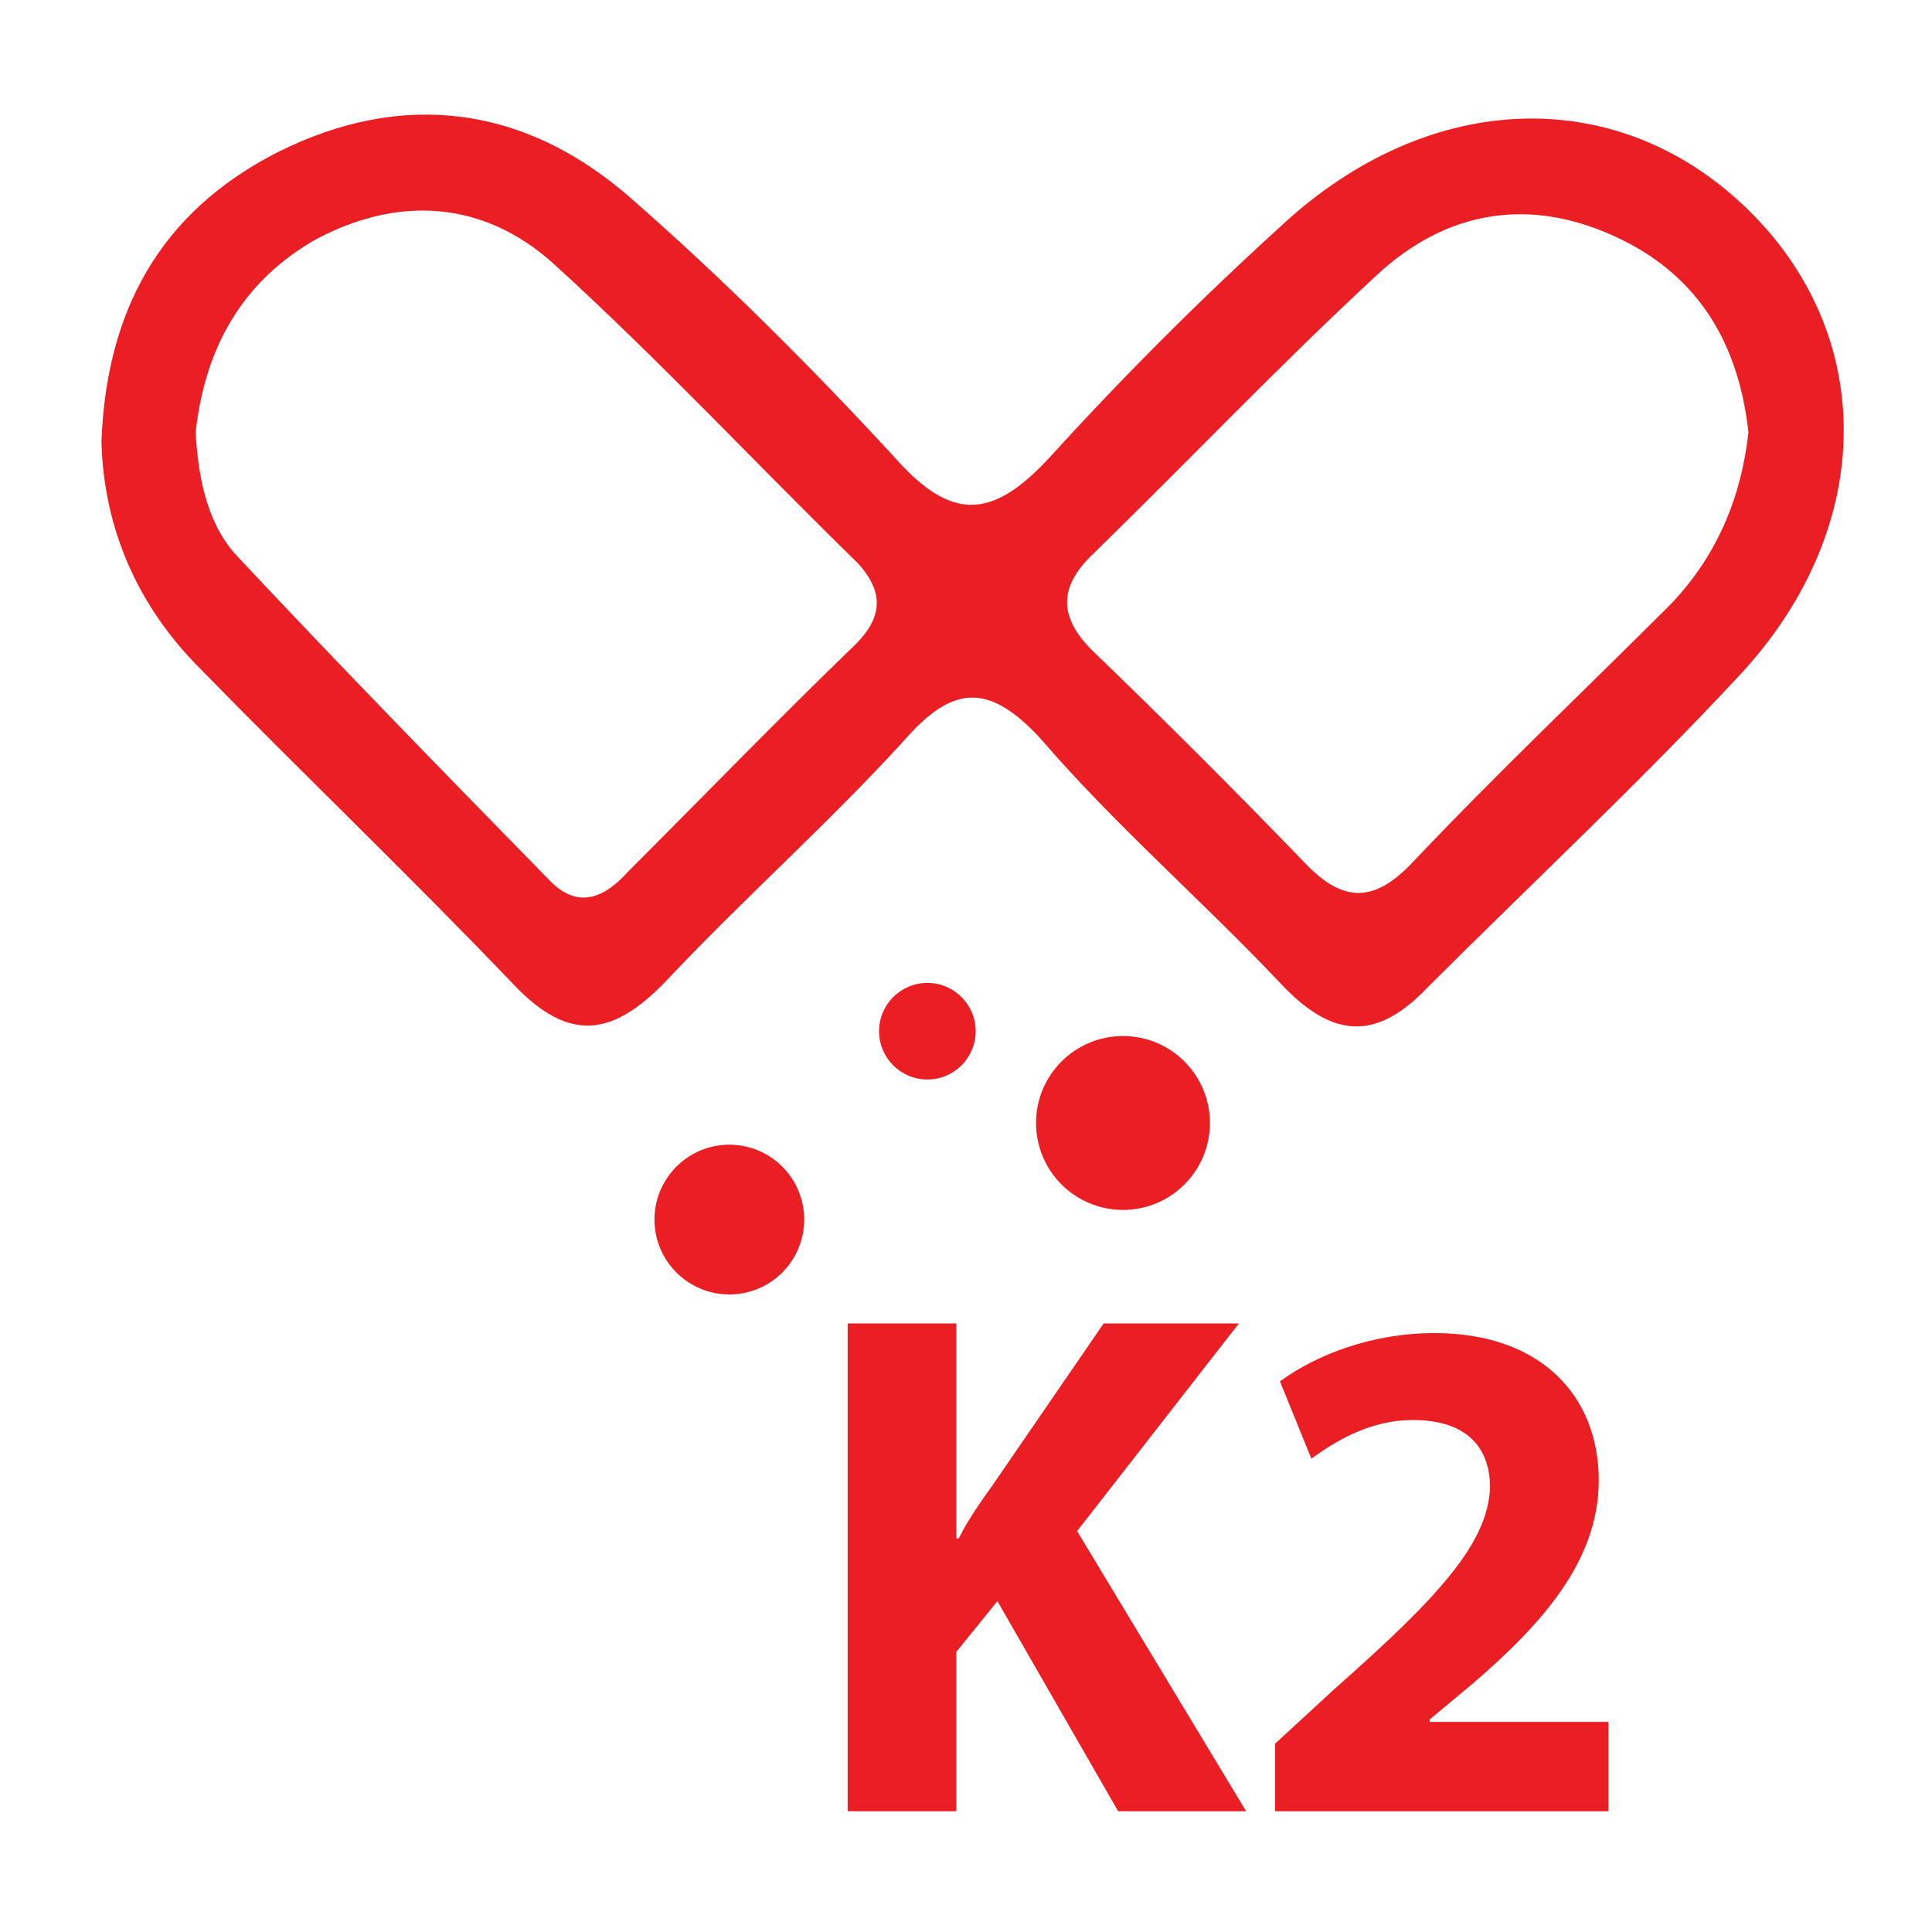
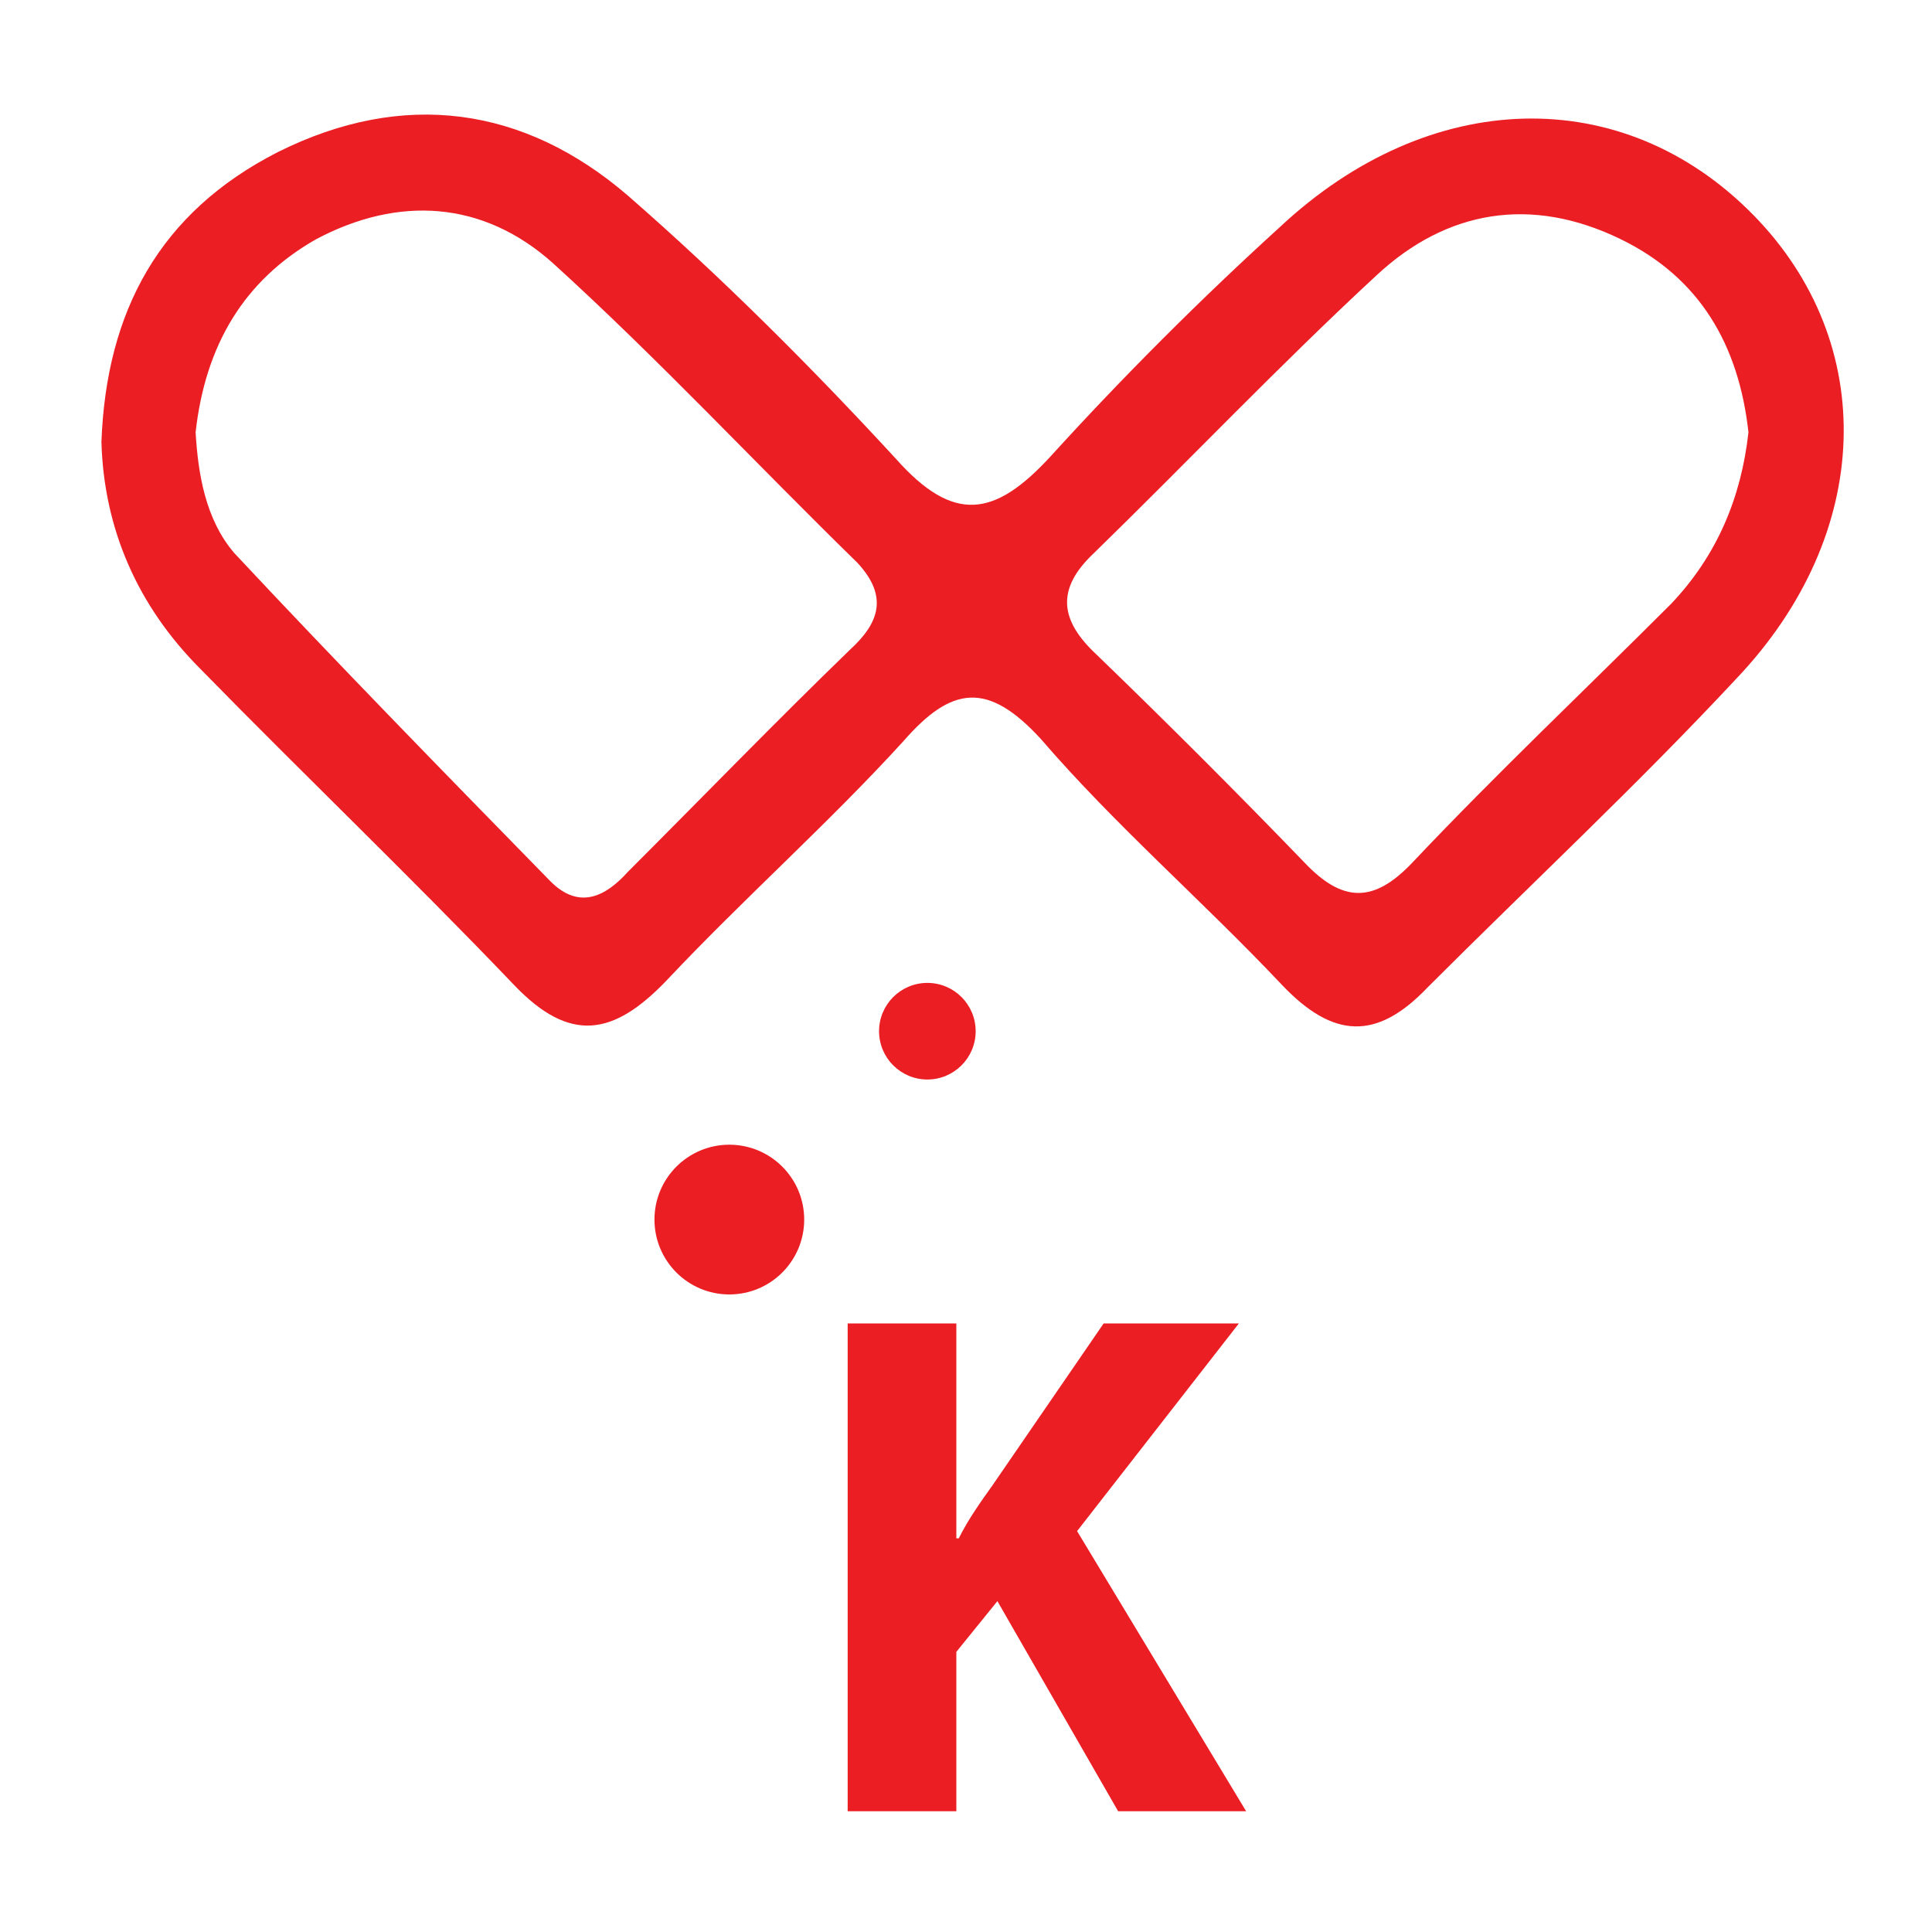
<svg xmlns="http://www.w3.org/2000/svg" version="1.1" id="Livello_1" x="0px" y="0px" viewBox="0 0 80 80" style="enable-background:new 0 0 80 80;" xml:space="preserve">
  <style type="text/css">
	.st0{fill:#EB1E24;}
	.st1{display:none;}
	.st2{display:inline;fill:#EB1E24;}
</style>
  <g>
    <g>
      <g>
        <path class="st0" d="M4.2,18.3c0.2-5.4,2.4-9.5,7.3-12C16.7,3.7,21.7,4.4,26,8.1c3.9,3.4,7.6,7.1,11.1,10.9     c2.4,2.7,4.1,2.4,6.4-0.1c3-3.3,6.2-6.5,9.5-9.5c6.2-5.8,14.2-6,19.6-0.5c5.2,5.3,5,13.2-0.7,19.2c-4.1,4.4-8.5,8.5-12.8,12.8     c-2.1,2.2-3.9,2.1-6-0.1c-3.3-3.5-6.9-6.6-10-10.2c-2.2-2.4-3.7-2.2-5.7,0.1c-3.1,3.4-6.6,6.5-9.8,9.9c-2.2,2.3-4,2.6-6.3,0.2     c-4.3-4.5-8.7-8.7-13-13.1C5.7,25.1,4.3,21.9,4.2,18.3z M8.1,17.9c0.1,1.7,0.4,3.6,1.6,5c4.3,4.6,8.7,9.1,13.1,13.6     c1.2,1.2,2.3,0.6,3.2-0.4c3.1-3.1,6.1-6.2,9.2-9.2c1.2-1.1,1.6-2.2,0.3-3.6c-4.2-4.1-8.2-8.4-12.6-12.4c-2.9-2.6-6.4-2.8-9.8-1     C10.1,11.6,8.5,14.3,8.1,17.9z M72.4,17.9c-0.4-3.6-2-6.4-5.3-8c-3.7-1.8-7.2-1.2-10.1,1.5c-4,3.7-7.8,7.7-11.7,11.5     c-1.6,1.5-1.4,2.8,0.1,4.2c2.9,2.8,5.8,5.7,8.6,8.6c1.6,1.7,2.9,1.7,4.5,0C62,32,65.6,28.6,69.2,25C71.1,23,72.1,20.6,72.4,17.9z     " />
      </g>
      <circle class="st0" cx="30.2" cy="50.5" r="3.1" />
-       <circle class="st0" cx="46.5" cy="46.5" r="3.6" />
      <circle class="st0" cx="38.4" cy="42.7" r="2" />
      <g>
        <g class="st1">
          <path class="st2" d="M23.8,57L23,49.7h1.8l0.1,2.4c0,0.9,0.1,2.1,0.1,3.1h0.1c0-1.2,0.1-2.2,0.1-3.2v-2.3H27L26.2,57H23.8      L23.8,57z" />
          <path class="st2" d="M27.3,49.4H29v1.3h-1.7V49.4z M27.3,51.1H29V57h-1.7V51.1z" />
-           <path class="st2" d="M29.3,51.1h0.5v-1.2h1.7v1.2h0.6v1.5h-0.6v2.5c0,0.3,0,0.3,0.3,0.3c0,0,0.1,0,0.2,0v1.4      c-0.3,0.1-0.8,0.1-1,0.1c-1,0-1.3-0.4-1.3-1.4v-3h-0.5L29.3,51.1L29.3,51.1z" />
-           <path class="st2" d="M36.4,55.5c0,0.8,0,1.2,0,1.5h-1.7c0-0.1-0.1-0.3-0.1-0.5c-0.3,0.4-0.7,0.5-1.1,0.5c-0.9,0-1.3-0.8-1.3-1.7      v-0.1c0-1.5,1-1.9,2.2-1.9c0,0,0,0,0.1,0v-0.7c0-0.3-0.1-0.4-0.2-0.4c-0.2,0-0.2,0.1-0.2,0.5v0.2h-1.6v-0.2      c0-1.3,0.7-1.8,1.9-1.8s1.9,0.4,1.9,1.5L36.4,55.5L36.4,55.5z M34.6,54.4L34.6,54.4c-0.4,0-0.5,0.2-0.5,0.7l0,0      c0,0.5,0.1,0.6,0.3,0.6s0.2-0.2,0.2-0.5V54.4L34.6,54.4z" />
          <path class="st2" d="M36.9,53c0-1.4,0-1.8,0-2h1.6c0,0.1,0,0.3,0,0.4c0.2-0.3,0.6-0.5,1-0.5c0.6,0,0.8,0.3,1,0.5      c0.2-0.3,0.6-0.5,1.1-0.5c1,0,1.2,0.8,1.2,1.5V57h-1.7v-4.1c0-0.2,0-0.4-0.2-0.4s-0.2,0.1-0.2,0.4V57H39v-4.2      c0-0.3-0.1-0.4-0.2-0.4c-0.2,0-0.2,0.1-0.2,0.4V57h-1.7L36.9,53L36.9,53z" />
          <path class="st2" d="M43.4,49.4h1.7v1.3h-1.7V49.4z M43.4,51.1h1.7V57h-1.7V51.1z" />
          <path class="st2" d="M45.7,52.8c0-0.8,0-1.5,0-1.7h1.7c0,0.2,0,0.3,0,0.5c0.2-0.2,0.5-0.5,1.1-0.5c0.9,0,1.2,0.6,1.2,1.5V57H48      v-4.1c0-0.2,0-0.4-0.2-0.4s-0.3,0.1-0.3,0.5v4h-1.7C45.6,57,45.6,52.8,45.7,52.8z" />
          <path class="st2" d="M54,55.5c0,0.8,0,1.2,0,1.5h-1.7c0-0.1-0.1-0.3-0.1-0.5c-0.3,0.4-0.7,0.5-1.1,0.5c-0.9,0-1.3-0.8-1.3-1.7      v-0.1c0-1.5,1-1.9,2.2-1.9c0,0,0,0,0.1,0v-0.7c0-0.3-0.1-0.4-0.2-0.4s-0.2,0.1-0.2,0.5v0.2h-1.6v-0.2c0-1.3,0.7-1.8,1.9-1.8      s1.9,0.4,1.9,1.5L54,55.5L54,55.5z M52.3,54.4C52.2,54.4,52.2,54.4,52.3,54.4c-0.4,0-0.5,0.2-0.5,0.7l0,0c0,0.5,0.1,0.6,0.3,0.6      s0.2-0.2,0.2-0.5V54.4L52.3,54.4z" />
          <path class="st2" d="M29.4,59.1h3.8v7h0.1c0.3-1.4,1-4.7,1.5-7h4.3l-2.4,6.5l2.4,10.2h-4.2l-1-6.5l-0.8,1.9v4.5h-3.8V59.1H29.4z      " />
-           <path class="st2" d="M39.4,75.7v-0.5c0-3,1.1-4.9,2.5-7.2c1.5-2.4,1.9-3,1.9-4.8c0-0.6-0.1-0.9-0.5-0.9c-0.5,0-0.6,0.5-0.6,1.2      v1.1h-3.5V64c0-2,0.5-4.7,4.2-4.7c3.2,0,4.2,2.1,4.2,4.4c0,2.4-0.8,3.4-2.6,6.1c-0.3,0.5-1.2,1.8-1.3,2.6H48l-0.4,3.3      C47.5,75.7,39.4,75.7,39.4,75.7z" />
        </g>
      </g>
      <g>
        <g>
          <path class="st0" d="M35.1,54.8h4.5v8.9h0.1c0.4-0.8,0.9-1.5,1.4-2.2l4.6-6.7h5.6l-6.7,8.6l7,11.6h-5.3l-5-8.7l-1.7,2.1V75h-4.5      V54.8z" />
-           <path class="st0" d="M52.8,75v-2.8l2.5-2.3c4.3-3.8,6.3-6,6.4-8.3c0-1.6-0.9-2.8-3.2-2.8c-1.7,0-3.1,0.8-4.2,1.6L53,57.2      c1.5-1.1,3.8-2,6.4-2c4.4,0,6.8,2.6,6.8,6.1c0,3.3-2.3,5.9-5.2,8.4l-1.8,1.5v0.1h7.4V75H52.8z" />
        </g>
      </g>
    </g>
  </g>
</svg>